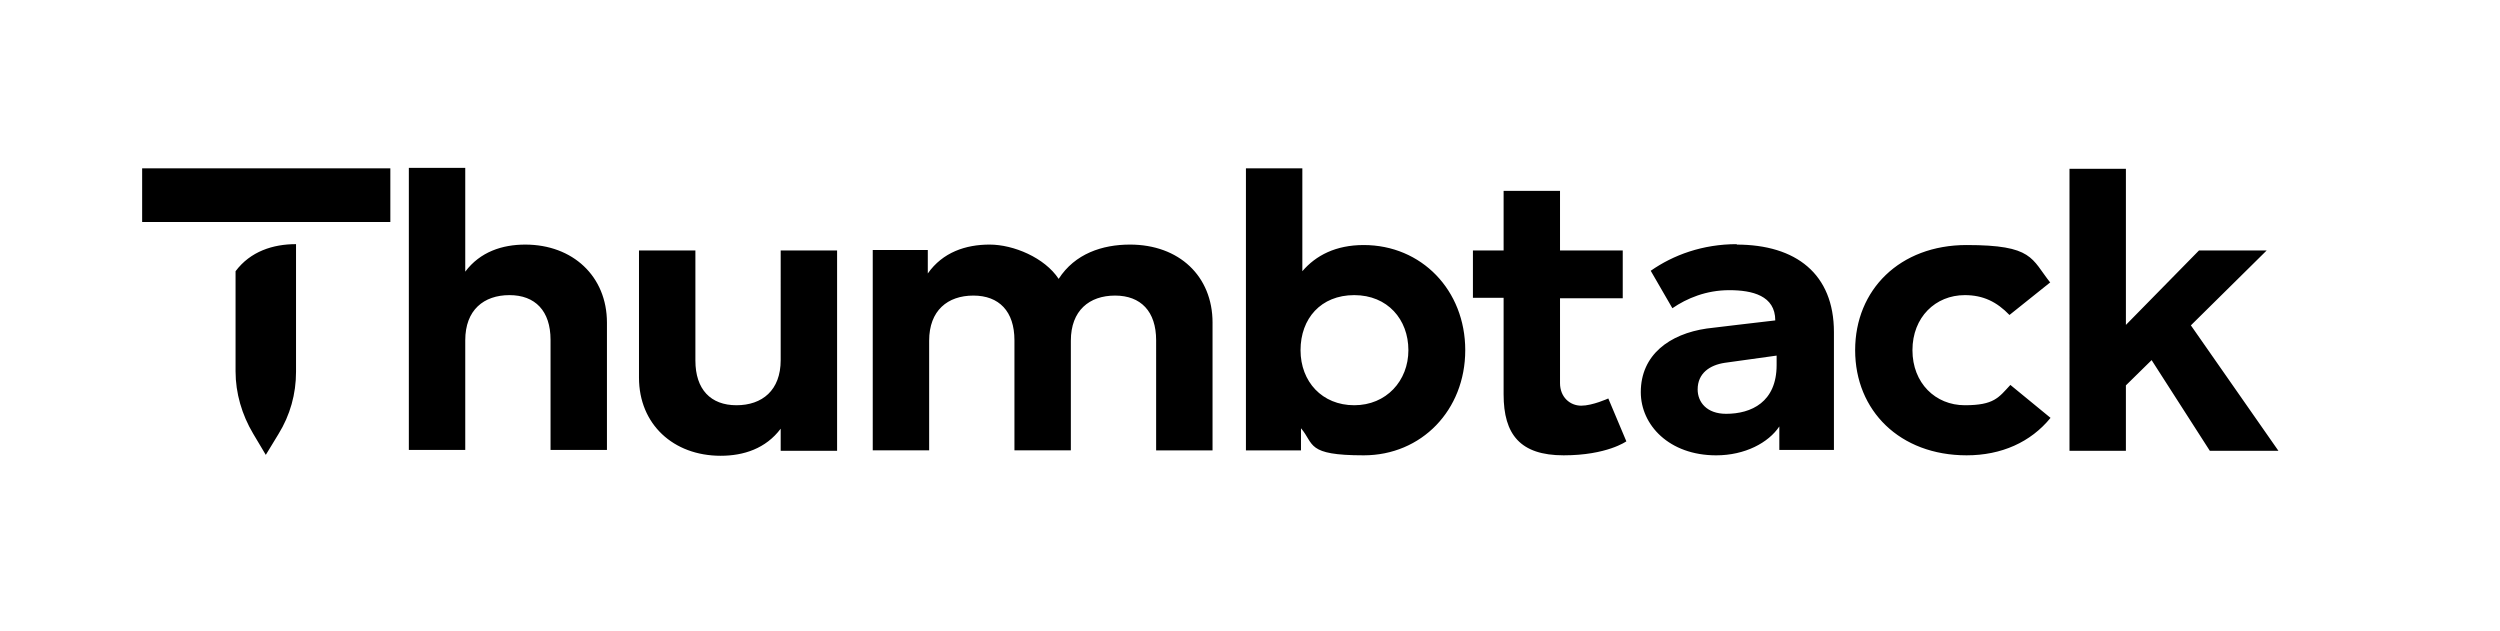
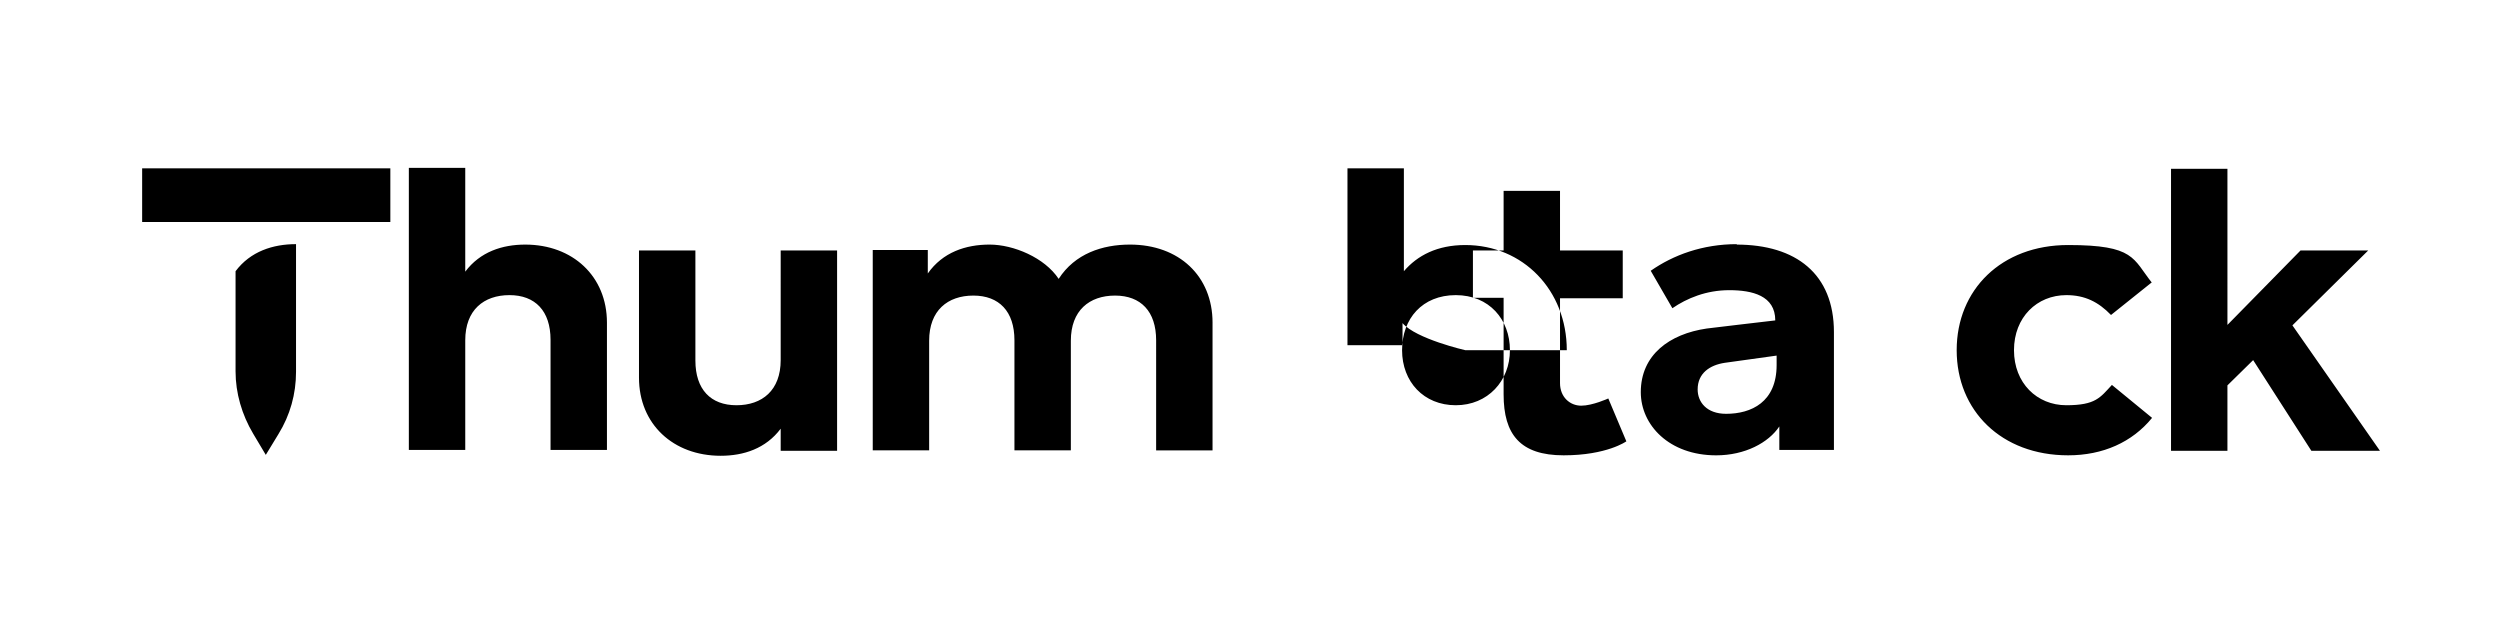
<svg xmlns="http://www.w3.org/2000/svg" data-name="Layer 1" viewBox="0 0 554 139.8">
-   <path fill-rule="evenodd" d="M382.5 91.7c-4.3 0-6.3-2.6-6.3-5.4 0-3.6 2.7-5.4 6-5.9l11.5-1.6v2.1c0 8.2-5.6 10.8-11.2 10.8m2.3-37.5c13.2 0 21.6 6.5 21.6 19.4v26.1h-12.1v-5.2c-2.4 3.6-7.6 6.4-14 6.4-10.4 0-16.7-6.7-16.7-14 0-8.3 6.4-12.9 14.6-14.1 0 0 13.3-1.6 15.2-1.8 0-5.5-5.1-6.7-10.2-6.7s-9.4 1.8-12.6 4l-4.8-8.3c5-3.5 11.5-5.9 19.1-5.9Zm-281.7 6c3.3-4.4 8.2-6 13.3-6 10.5 0 18.1 7 18.1 17.3v28.2H122V75.3c0-6.4-3.4-9.9-9.1-9.9s-9.8 3.3-9.8 10v24.3H90.6V37.2h12.5v22.9Zm165.6 11.4v28.2h-12.5V75.4c0-6.4-3.4-9.9-9.1-9.9s-9.8 3.3-9.8 10v24.3h-12.5V75.4c0-6.4-3.4-9.9-9.1-9.9s-9.8 3.3-9.8 10v24.3h-12.5V55.4h12.2v5.2c3.3-4.7 8.4-6.4 13.7-6.4s12.2 2.9 15.3 7.6c3.6-5.6 9.7-7.6 15.8-7.6 10.9 0 18.3 7 18.3 17.3Zm56 6c0 13.3-9.7 23.3-22.5 23.3s-10.9-2.5-13.9-6v4.9h-12.2V37.3h12.5v22.8c3-3.5 7.4-5.8 13.6-5.8 12.8 0 22.5 10 22.5 23.3m-36.5 0c0 7 4.8 12.2 11.9 12.2s12-5.4 12-12.2-4.6-12.2-12-12.2-11.9 5.2-11.9 12.2m166.1-15-9 7.2c-2.8-2.9-5.8-4.4-9.9-4.4-6.5 0-11.6 4.9-11.6 12.2s5.1 12.2 11.6 12.2 7.5-1.7 10.1-4.5l8.9 7.3c-4.4 5.4-10.9 8.3-18.6 8.3-14.8 0-24.7-9.9-24.7-23.3s9.9-23.3 24.7-23.3 14.3 3 18.6 8.4Zm48-7.1-16.8 16.6 19.4 27.8h-15.2l-12.9-20.1-5.7 5.6v14.5h-12.5V37.4h12.5V72l16.2-16.5h15.1ZM173 95c-3.3 4.4-8.2 6-13.3 6-10.5 0-18.1-7-18.1-17.3V55.5h12.5v24.4c0 6.4 3.4 9.9 9.1 9.9s9.8-3.3 9.8-10V55.5h12.5v44.4H173v-4.8Zm153.4-39.5h6.8V42.3h12.5v13.2h13.9v10.6h-13.9v18.8c0 3.1 2.2 5 4.7 5s6-1.6 6-1.6l4 9.5s-4.3 3.1-13.9 3.1-13.3-4.6-13.3-13.5V66h-6.8V55.4ZM65.6 54.2v28.2c0 4.9-1.3 9.6-3.9 13.8l-2.8 4.6-2.8-4.7c-2.5-4.2-3.9-9-3.9-13.8V60.1c3.3-4.4 8.3-6 13.4-6Zm-34.1-5V37.3h55v11.9z" />
+   <path fill-rule="evenodd" d="M382.5 91.7c-4.3 0-6.3-2.6-6.3-5.4 0-3.6 2.7-5.4 6-5.9l11.5-1.6v2.1c0 8.2-5.6 10.8-11.2 10.8m2.3-37.5c13.2 0 21.6 6.5 21.6 19.4v26.1h-12.1v-5.2c-2.4 3.6-7.6 6.4-14 6.4-10.4 0-16.7-6.7-16.7-14 0-8.3 6.4-12.9 14.6-14.1 0 0 13.3-1.6 15.2-1.8 0-5.5-5.1-6.7-10.2-6.7s-9.4 1.8-12.6 4l-4.8-8.3c5-3.5 11.5-5.9 19.1-5.9Zm-281.7 6c3.3-4.4 8.2-6 13.3-6 10.5 0 18.1 7 18.1 17.3v28.2H122V75.3c0-6.4-3.4-9.9-9.1-9.9s-9.8 3.3-9.8 10v24.3H90.6V37.2h12.5v22.9Zm165.6 11.4v28.2h-12.5V75.4c0-6.4-3.4-9.9-9.1-9.9s-9.8 3.3-9.8 10v24.3h-12.5V75.4c0-6.4-3.4-9.9-9.1-9.9s-9.8 3.3-9.8 10v24.3h-12.5V55.4h12.2v5.2c3.3-4.7 8.4-6.4 13.7-6.4s12.2 2.9 15.3 7.6c3.6-5.6 9.7-7.6 15.8-7.6 10.9 0 18.3 7 18.3 17.3Zm56 6s-10.9-2.5-13.9-6v4.9h-12.2V37.3h12.5v22.8c3-3.5 7.4-5.8 13.6-5.8 12.8 0 22.5 10 22.5 23.3m-36.5 0c0 7 4.8 12.2 11.9 12.2s12-5.4 12-12.2-4.6-12.2-12-12.2-11.9 5.2-11.9 12.2m166.1-15-9 7.2c-2.8-2.9-5.8-4.4-9.9-4.4-6.5 0-11.6 4.9-11.6 12.2s5.1 12.2 11.6 12.2 7.5-1.7 10.1-4.5l8.9 7.3c-4.4 5.4-10.9 8.3-18.6 8.3-14.8 0-24.7-9.9-24.7-23.3s9.9-23.3 24.7-23.3 14.3 3 18.6 8.4Zm48-7.1-16.8 16.6 19.4 27.8h-15.2l-12.9-20.1-5.7 5.6v14.5h-12.5V37.4h12.5V72l16.2-16.5h15.1ZM173 95c-3.3 4.4-8.2 6-13.3 6-10.5 0-18.1-7-18.1-17.3V55.5h12.5v24.4c0 6.4 3.4 9.9 9.1 9.9s9.8-3.3 9.8-10V55.5h12.5v44.4H173v-4.8Zm153.4-39.5h6.8V42.3h12.5v13.2h13.9v10.6h-13.9v18.8c0 3.1 2.2 5 4.7 5s6-1.6 6-1.6l4 9.5s-4.3 3.1-13.9 3.1-13.3-4.6-13.3-13.5V66h-6.8V55.4ZM65.6 54.2v28.2c0 4.9-1.3 9.6-3.9 13.8l-2.8 4.6-2.8-4.7c-2.5-4.2-3.9-9-3.9-13.8V60.1c3.3-4.4 8.3-6 13.4-6Zm-34.1-5V37.3h55v11.9z" />
</svg>